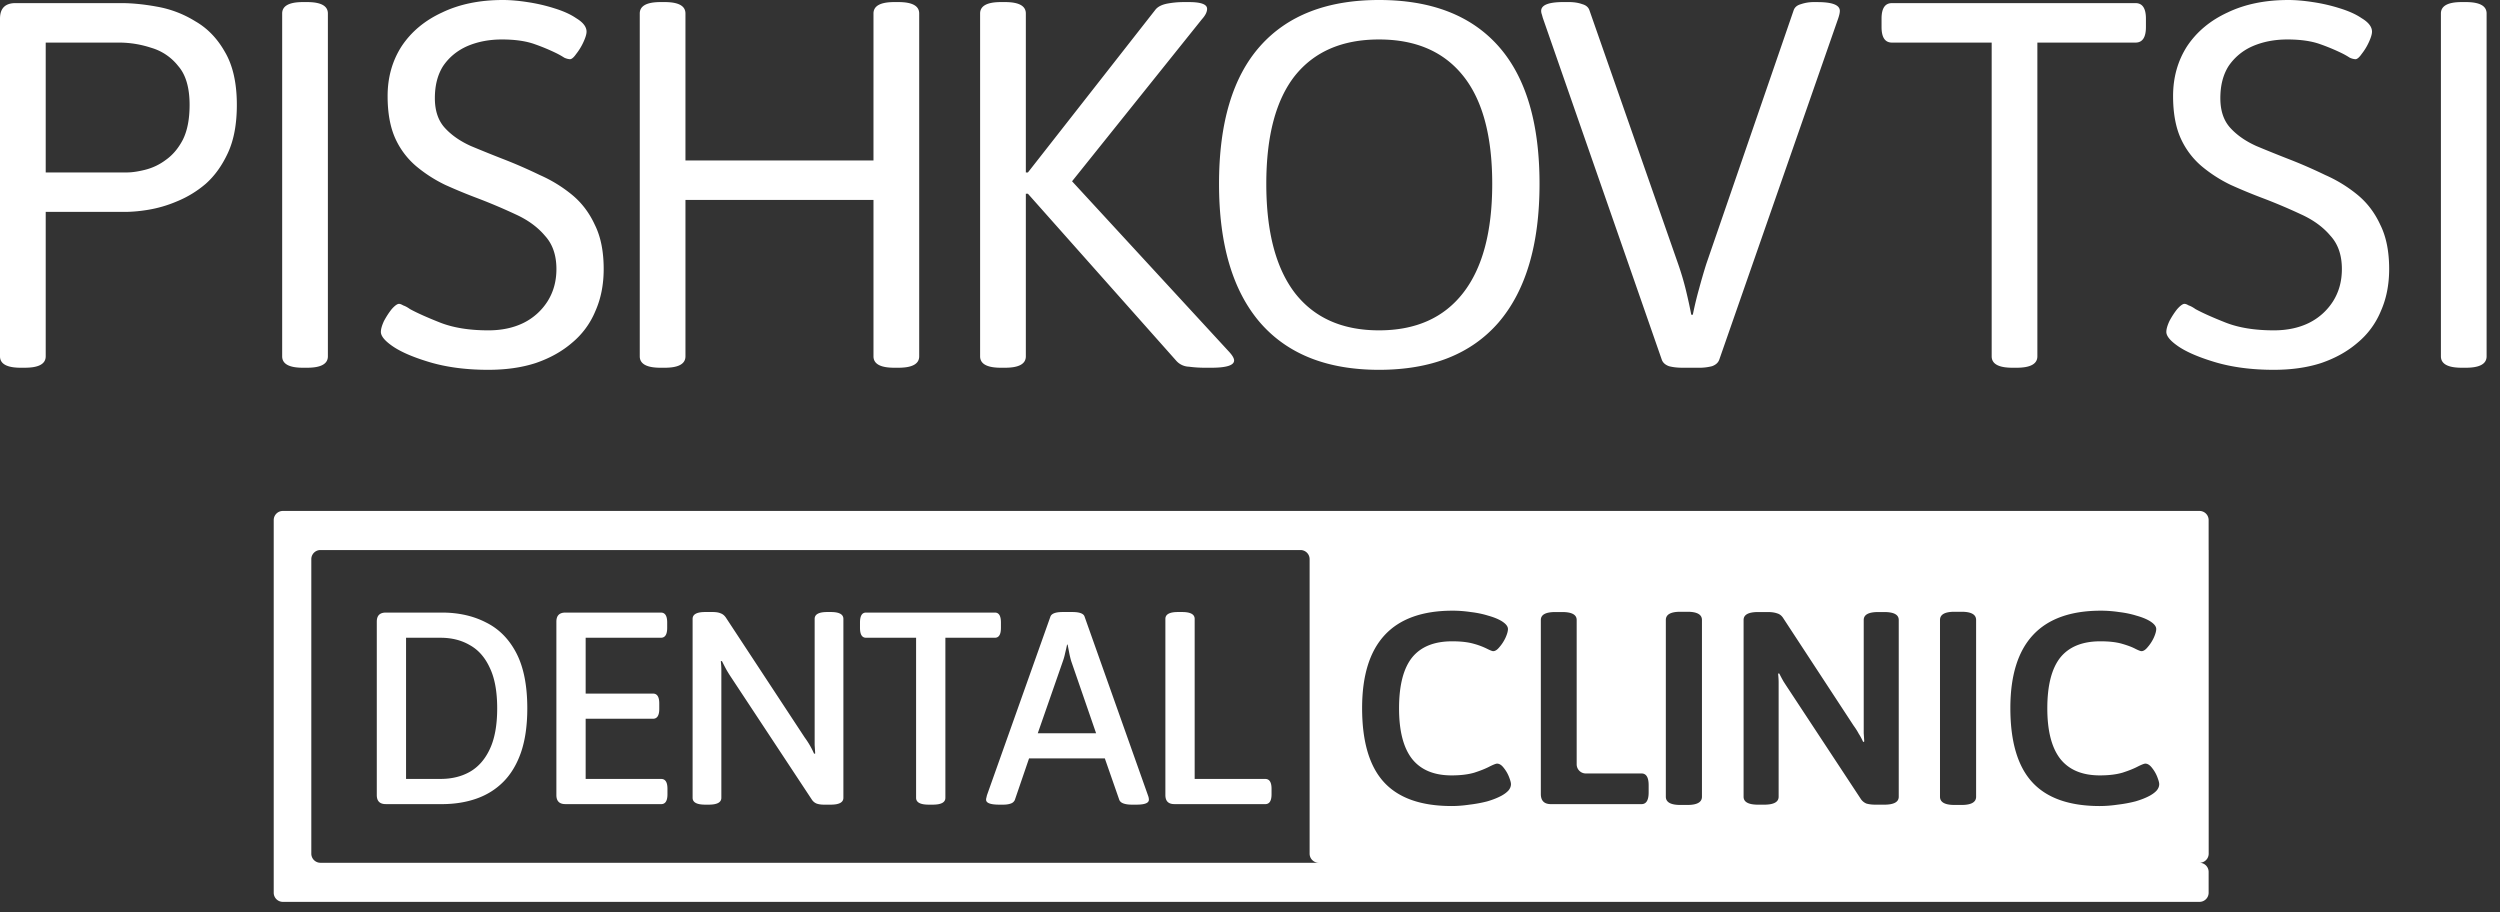
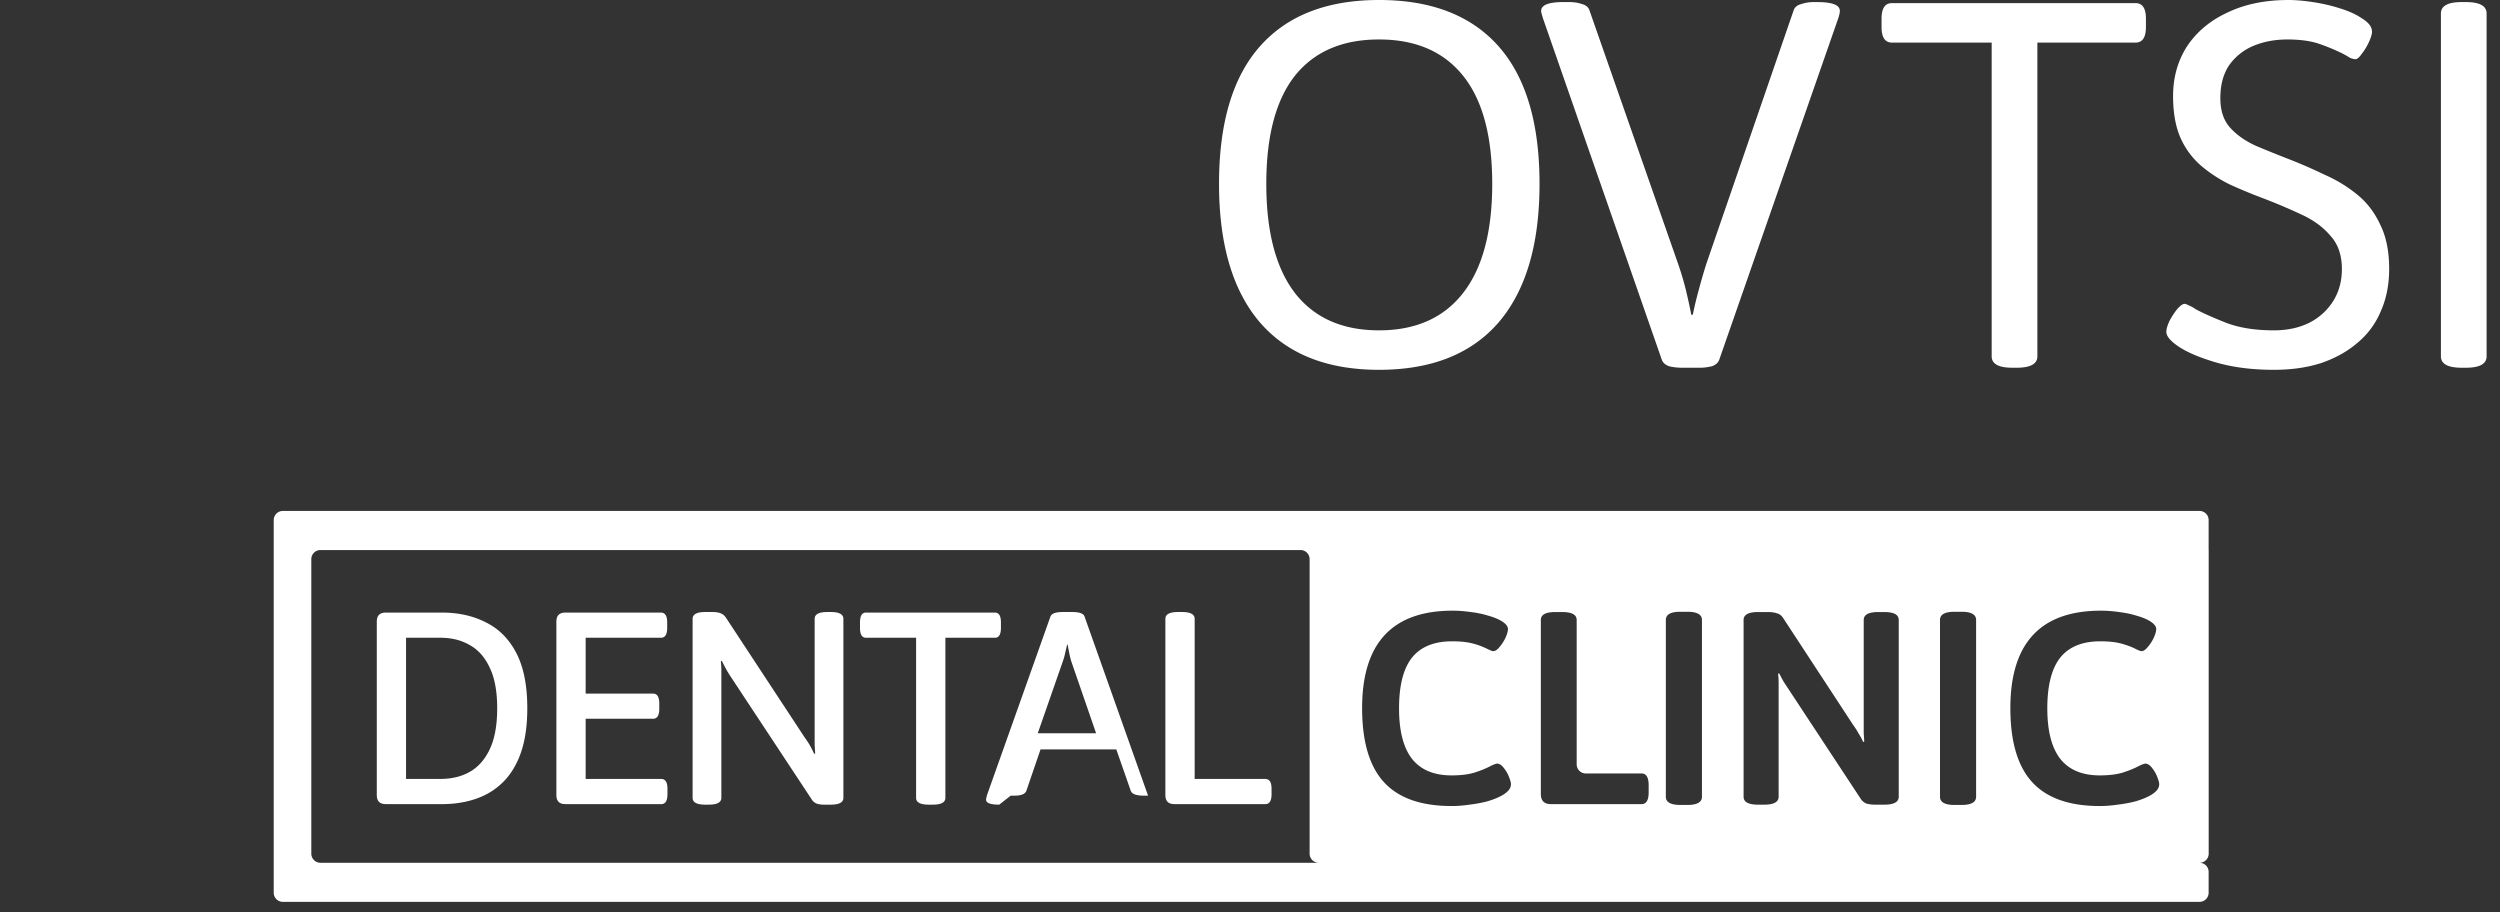
<svg xmlns="http://www.w3.org/2000/svg" width="137" height="50" fill="none">
  <rect width="100%" height="100%" fill="#333333" stroke="none" />
-   <path d="M1.139 20.152c-.76 0-1.139-.209-1.139-.626V1.025C0 .455.285.17.854.17h5.778c.607 0 1.271.066 1.992.199a5.9 5.9 0 012.078.797c.664.38 1.205.94 1.623 1.68.436.74.654 1.707.654 2.902 0 1.044-.161 1.917-.484 2.62-.322.701-.73 1.27-1.224 1.707a5.786 5.786 0 01-1.594.968 6.82 6.82 0 01-1.565.455 8.237 8.237 0 01-1.195.114H2.505v7.913c0 .417-.38.626-1.139.626H1.14zM2.505 9.45h4.44c.285 0 .617-.048.996-.143a3.136 3.136 0 001.139-.54c.38-.266.692-.636.94-1.11.246-.494.37-1.13.37-1.908 0-.948-.21-1.66-.627-2.134a2.91 2.91 0 00-1.48-.997 5.635 5.635 0 00-1.736-.284H2.505V9.45zm14.096 10.702c-.759 0-1.138-.209-1.138-.626V.74c0-.417.38-.626 1.138-.626h.228c.76 0 1.139.209 1.139.626v18.786c0 .417-.38.626-1.139.626h-.228zm10.162.114c-1.214 0-2.296-.142-3.245-.427-.949-.285-1.65-.598-2.106-.94-.36-.265-.54-.502-.54-.711 0-.152.056-.351.17-.598.133-.246.275-.465.427-.654.17-.19.303-.285.398-.285.057 0 .133.029.228.085.114.038.237.105.37.2.38.208.93.455 1.65.74.722.284 1.604.427 2.648.427.721 0 1.357-.133 1.907-.399a3.273 3.273 0 001.338-1.195c.322-.513.484-1.1.484-1.765 0-.76-.21-1.366-.627-1.822-.398-.474-.93-.863-1.593-1.167a31.086 31.086 0 00-2.078-.882 29.638 29.638 0 01-1.793-.74 7.636 7.636 0 01-1.594-1.025A4.345 4.345 0 0121.668 7.6c-.285-.627-.427-1.404-.427-2.334 0-1.025.256-1.936.769-2.733.53-.797 1.271-1.413 2.22-1.85C25.178.228 26.289 0 27.56 0c.398 0 .844.038 1.338.114.512.076 1.005.19 1.48.341.493.152.892.332 1.195.541.38.228.57.475.57.74 0 .133-.057.323-.171.57a3.169 3.169 0 01-.399.654c-.133.19-.246.285-.341.285a.864.864 0 01-.313-.086 4.345 4.345 0 00-.456-.256 11.01 11.01 0 00-1.167-.484c-.474-.17-1.072-.256-1.793-.256-.702 0-1.338.124-1.907.37-.55.247-.987.607-1.31 1.082-.303.474-.455 1.062-.455 1.765 0 .683.18 1.223.541 1.622.36.398.835.73 1.423.996a78.95 78.95 0 001.907.769c.626.246 1.253.522 1.879.825a7.595 7.595 0 011.765 1.082c.53.436.948.986 1.252 1.65.322.646.484 1.452.484 2.42 0 .854-.152 1.622-.456 2.305a4.462 4.462 0 01-1.28 1.737c-.55.474-1.215.844-1.993 1.11-.759.246-1.622.37-2.59.37zm9.434-.114c-.759 0-1.138-.209-1.138-.626V.74c0-.417.38-.626 1.138-.626h.228c.759 0 1.138.209 1.138.626v8.055h10.304V.74c0-.417.38-.626 1.139-.626h.227c.76 0 1.139.209 1.139.626v18.786c0 .417-.38.626-1.139.626h-.227c-.76 0-1.139-.209-1.139-.626v-8.568H37.563v8.568c0 .417-.38.626-1.138.626h-.228zm18.653 0c-.76 0-1.14-.209-1.14-.626V.74c0-.417.38-.626 1.14-.626h.227c.76 0 1.139.209 1.139.626v8.71h.114L63.332.512c.132-.152.341-.256.626-.313.303-.057.607-.085.91-.085h.285c.664 0 .996.123.996.37 0 .17-.094.36-.284.57l-7.116 8.88 8.624 9.364c.171.19.256.342.256.455 0 .266-.417.399-1.252.399h-.341a6.68 6.68 0 01-.883-.057.966.966 0 01-.683-.313l-8.14-9.165h-.114v8.909c0 .417-.38.626-1.139.626h-.227z" fill="#fff" />
-   <path d="M75.57 20.266c-2.847 0-5.02-.864-6.519-2.59-1.499-1.746-2.248-4.28-2.248-7.6 0-3.34.75-5.854 2.248-7.543C70.551.844 72.723 0 75.57 0c2.866 0 5.048.844 6.547 2.533 1.499 1.69 2.249 4.203 2.249 7.543 0 3.32-.75 5.854-2.249 7.6-1.5 1.726-3.681 2.59-6.547 2.59zm0-2.163c2.01 0 3.548-.684 4.61-2.05 1.063-1.366 1.594-3.358 1.594-5.977s-.53-4.592-1.594-5.92c-1.062-1.329-2.6-1.993-4.61-1.993-2.012 0-3.549.664-4.612 1.993-1.043 1.328-1.565 3.301-1.565 5.92 0 2.619.522 4.611 1.565 5.977 1.063 1.366 2.6 2.05 4.611 2.05zm16.629 2.049c-.285 0-.531-.029-.74-.085-.209-.076-.342-.2-.398-.37L84.541.966a2.736 2.736 0 00-.056-.199.537.537 0 01-.029-.17c0-.323.408-.484 1.224-.484h.285c.284 0 .53.038.74.114.208.057.341.17.398.341l4.867 13.919c.171.493.313.977.427 1.451.114.475.209.911.285 1.31h.085c.095-.475.209-.95.342-1.423.133-.494.266-.95.398-1.367L98.29.57c.057-.17.19-.284.399-.341a2.16 2.16 0 01.74-.114h.17c.816 0 1.224.161 1.224.484 0 .095-.028.227-.085.398l-6.518 18.7c-.057.171-.19.295-.399.37a2.834 2.834 0 01-.74.086H92.2zm18.083 0c-.759 0-1.138-.209-1.138-.626V2.334h-5.465c-.38 0-.57-.285-.57-.854v-.455c0-.57.19-.854.57-.854h13.349c.379 0 .569.284.569.854v.455c0 .57-.19.854-.569.854h-5.38v17.192c0 .417-.379.626-1.138.626h-.228zm14.325.114c-1.215 0-2.296-.142-3.245-.427-.949-.285-1.651-.598-2.106-.94-.361-.265-.541-.502-.541-.711 0-.152.057-.351.171-.598.132-.246.275-.465.427-.654.17-.19.303-.285.398-.285.057 0 .133.029.228.085.114.038.237.105.37.2.379.208.93.455 1.651.74.721.284 1.603.427 2.647.427.721 0 1.356-.133 1.907-.399a3.278 3.278 0 001.338-1.195c.322-.513.483-1.1.483-1.765 0-.76-.208-1.366-.626-1.822-.398-.474-.93-.863-1.594-1.167a30.872 30.872 0 00-2.078-.882 29.875 29.875 0 01-1.793-.74 7.658 7.658 0 01-1.594-1.025 4.341 4.341 0 01-1.138-1.508c-.285-.627-.427-1.404-.427-2.334 0-1.025.256-1.936.768-2.733.532-.797 1.272-1.413 2.221-1.85.948-.455 2.058-.683 3.33-.683.398 0 .844.038 1.337.114.513.076 1.006.19 1.481.341.493.152.891.332 1.195.541.38.228.569.475.569.74 0 .133-.057.323-.17.57a3.166 3.166 0 01-.399.654c-.133.19-.247.285-.342.285a.869.869 0 01-.313-.086 4.232 4.232 0 00-.455-.256 11.082 11.082 0 00-1.167-.484c-.474-.17-1.072-.256-1.793-.256-.702 0-1.338.124-1.907.37a3.059 3.059 0 00-1.31 1.082c-.303.474-.455 1.062-.455 1.765 0 .683.18 1.223.541 1.622.36.398.835.73 1.423.996.588.247 1.224.503 1.907.769.626.246 1.252.522 1.879.825a7.588 7.588 0 011.764 1.082c.532.436.949.986 1.253 1.65.322.646.484 1.452.484 2.42 0 .854-.152 1.622-.456 2.305a4.449 4.449 0 01-1.281 1.737c-.55.474-1.214.844-1.992 1.11-.759.246-1.623.37-2.59.37zm10.293-.114c-.759 0-1.138-.209-1.138-.626V.74c0-.417.379-.626 1.138-.626h.228c.759 0 1.138.209 1.138.626v18.786c0 .417-.379.626-1.138.626h-.228zM21.143 44.065c-.33 0-.495-.164-.495-.494v-9.507c0-.33.165-.495.495-.495h3.074c.91 0 1.715.18 2.414.54.71.35 1.265.91 1.665 1.68.4.77.6 1.779.6 3.028 0 .94-.116 1.745-.345 2.414-.23.66-.555 1.2-.975 1.62-.41.41-.9.715-1.47.915-.57.2-1.2.3-1.889.3h-3.074zm1.11-1.38h1.89c.609 0 1.144-.129 1.604-.389.47-.27.834-.685 1.094-1.245.27-.57.405-1.314.405-2.234 0-.92-.135-1.66-.405-2.219-.26-.57-.625-.985-1.094-1.245-.46-.27-.995-.404-1.605-.404h-1.89v7.737zm8.731 1.38c-.33 0-.494-.164-.494-.494v-9.507c0-.33.165-.495.494-.495h5.233c.23 0 .345.18.345.54v.3c0 .36-.114.54-.344.54h-4.124v3.059h3.689c.23 0 .345.18.345.54v.3c0 .36-.115.54-.345.54h-3.689v3.298h4.139c.23 0 .344.18.344.54v.3c0 .36-.114.54-.344.54h-5.249zm7.661.03c-.46 0-.69-.125-.69-.374v-9.807c0-.25.23-.375.69-.375h.405c.19 0 .34.025.45.075.11.04.205.12.285.24l4.318 6.568a4.591 4.591 0 01.51.884l.06-.015-.03-.464v-6.913c0-.25.23-.375.69-.375h.195c.46 0 .69.125.69.375v9.806c0 .25-.23.375-.69.375h-.375c-.16 0-.295-.02-.405-.06a.567.567 0 01-.255-.21l-4.423-6.702a7.5 7.5 0 01-.27-.435c-.08-.15-.16-.305-.24-.465l-.06.015c.02.17.03.33.03.48v7.002c0 .25-.23.375-.69.375h-.195zm12.247 0c-.46 0-.69-.125-.69-.374v-8.772h-2.744c-.22 0-.33-.18-.33-.54v-.3c0-.36.11-.54.33-.54h7.063c.22 0 .33.18.33.54v.3c0 .36-.11.54-.33.54h-2.714v8.772c0 .25-.23.374-.69.374h-.225zm3.866 0c-.48 0-.72-.09-.72-.27 0-.04.005-.075.015-.105.01-.04.02-.084.03-.134l3.479-9.792c.06-.17.284-.255.674-.255h.525c.4 0 .625.085.675.255l3.478 9.807c.03.08.045.154.045.224 0 .18-.224.27-.674.27h-.27c-.17 0-.315-.02-.435-.06-.12-.04-.2-.104-.24-.194l-.795-2.28h-4.153l-.78 2.28a.368.368 0 01-.225.194c-.11.04-.245.06-.405.06h-.224zm2.114-3.913h3.194L58.7 36.223a5.528 5.528 0 01-.105-.435c-.03-.16-.06-.314-.09-.464h-.03c-.03.15-.065.304-.105.464-.03.15-.07.295-.12.435l-1.38 3.959zm7.486 3.883c-.33 0-.495-.164-.495-.494v-9.657c0-.25.23-.375.69-.375h.225c.46 0 .69.125.69.375v8.772h3.868c.23 0 .345.18.345.54v.3c0 .36-.115.54-.344.54h-4.979z" fill="#fff" />
+   <path d="M75.57 20.266c-2.847 0-5.02-.864-6.519-2.59-1.499-1.746-2.248-4.28-2.248-7.6 0-3.34.75-5.854 2.248-7.543C70.551.844 72.723 0 75.57 0c2.866 0 5.048.844 6.547 2.533 1.499 1.69 2.249 4.203 2.249 7.543 0 3.32-.75 5.854-2.249 7.6-1.5 1.726-3.681 2.59-6.547 2.59zm0-2.163c2.01 0 3.548-.684 4.61-2.05 1.063-1.366 1.594-3.358 1.594-5.977s-.53-4.592-1.594-5.92c-1.062-1.329-2.6-1.993-4.61-1.993-2.012 0-3.549.664-4.612 1.993-1.043 1.328-1.565 3.301-1.565 5.92 0 2.619.522 4.611 1.565 5.977 1.063 1.366 2.6 2.05 4.611 2.05zm16.629 2.049c-.285 0-.531-.029-.74-.085-.209-.076-.342-.2-.398-.37L84.541.966a2.736 2.736 0 00-.056-.199.537.537 0 01-.029-.17c0-.323.408-.484 1.224-.484h.285c.284 0 .53.038.74.114.208.057.341.17.398.341l4.867 13.919c.171.493.313.977.427 1.451.114.475.209.911.285 1.31h.085c.095-.475.209-.95.342-1.423.133-.494.266-.95.398-1.367L98.29.57c.057-.17.19-.284.399-.341a2.16 2.16 0 01.74-.114h.17c.816 0 1.224.161 1.224.484 0 .095-.028.227-.085.398l-6.518 18.7c-.057.171-.19.295-.399.37a2.834 2.834 0 01-.74.086H92.2zm18.083 0c-.759 0-1.138-.209-1.138-.626V2.334h-5.465c-.38 0-.57-.285-.57-.854v-.455c0-.57.19-.854.57-.854h13.349c.379 0 .569.284.569.854v.455c0 .57-.19.854-.569.854h-5.38v17.192c0 .417-.379.626-1.138.626h-.228zm14.325.114c-1.215 0-2.296-.142-3.245-.427-.949-.285-1.651-.598-2.106-.94-.361-.265-.541-.502-.541-.711 0-.152.057-.351.171-.598.132-.246.275-.465.427-.654.17-.19.303-.285.398-.285.057 0 .133.029.228.085.114.038.237.105.37.2.379.208.93.455 1.651.74.721.284 1.603.427 2.647.427.721 0 1.356-.133 1.907-.399a3.278 3.278 0 001.338-1.195c.322-.513.483-1.1.483-1.765 0-.76-.208-1.366-.626-1.822-.398-.474-.93-.863-1.594-1.167a30.872 30.872 0 00-2.078-.882 29.875 29.875 0 01-1.793-.74 7.658 7.658 0 01-1.594-1.025 4.341 4.341 0 01-1.138-1.508c-.285-.627-.427-1.404-.427-2.334 0-1.025.256-1.936.768-2.733.532-.797 1.272-1.413 2.221-1.85.948-.455 2.058-.683 3.33-.683.398 0 .844.038 1.337.114.513.076 1.006.19 1.481.341.493.152.891.332 1.195.541.38.228.569.475.569.74 0 .133-.057.323-.17.57a3.166 3.166 0 01-.399.654c-.133.19-.247.285-.342.285a.869.869 0 01-.313-.086 4.232 4.232 0 00-.455-.256 11.082 11.082 0 00-1.167-.484c-.474-.17-1.072-.256-1.793-.256-.702 0-1.338.124-1.907.37a3.059 3.059 0 00-1.31 1.082c-.303.474-.455 1.062-.455 1.765 0 .683.18 1.223.541 1.622.36.398.835.73 1.423.996.588.247 1.224.503 1.907.769.626.246 1.252.522 1.879.825a7.588 7.588 0 011.764 1.082c.532.436.949.986 1.253 1.65.322.646.484 1.452.484 2.42 0 .854-.152 1.622-.456 2.305a4.449 4.449 0 01-1.281 1.737c-.55.474-1.214.844-1.992 1.11-.759.246-1.623.37-2.59.37zm10.293-.114c-.759 0-1.138-.209-1.138-.626V.74c0-.417.379-.626 1.138-.626h.228c.759 0 1.138.209 1.138.626v18.786c0 .417-.379.626-1.138.626h-.228zM21.143 44.065c-.33 0-.495-.164-.495-.494v-9.507c0-.33.165-.495.495-.495h3.074c.91 0 1.715.18 2.414.54.71.35 1.265.91 1.665 1.68.4.77.6 1.779.6 3.028 0 .94-.116 1.745-.345 2.414-.23.66-.555 1.2-.975 1.62-.41.41-.9.715-1.47.915-.57.2-1.2.3-1.889.3h-3.074zm1.11-1.38h1.89c.609 0 1.144-.129 1.604-.389.47-.27.834-.685 1.094-1.245.27-.57.405-1.314.405-2.234 0-.92-.135-1.66-.405-2.219-.26-.57-.625-.985-1.094-1.245-.46-.27-.995-.404-1.605-.404h-1.89v7.737zm8.731 1.38c-.33 0-.494-.164-.494-.494v-9.507c0-.33.165-.495.494-.495h5.233c.23 0 .345.18.345.54v.3c0 .36-.114.54-.344.54h-4.124v3.059h3.689c.23 0 .345.18.345.54v.3c0 .36-.115.54-.345.54h-3.689v3.298h4.139c.23 0 .344.18.344.54v.3c0 .36-.114.54-.344.54h-5.249zm7.661.03c-.46 0-.69-.125-.69-.374v-9.807c0-.25.23-.375.69-.375h.405c.19 0 .34.025.45.075.11.04.205.12.285.24l4.318 6.568a4.591 4.591 0 01.51.884l.06-.015-.03-.464v-6.913c0-.25.23-.375.69-.375h.195c.46 0 .69.125.69.375v9.806c0 .25-.23.375-.69.375h-.375c-.16 0-.295-.02-.405-.06a.567.567 0 01-.255-.21l-4.423-6.702a7.5 7.5 0 01-.27-.435c-.08-.15-.16-.305-.24-.465l-.06.015c.02.17.03.33.03.48v7.002c0 .25-.23.375-.69.375h-.195zm12.247 0c-.46 0-.69-.125-.69-.374v-8.772h-2.744c-.22 0-.33-.18-.33-.54v-.3c0-.36.11-.54.33-.54h7.063c.22 0 .33.18.33.54v.3c0 .36-.11.54-.33.54h-2.714v8.772c0 .25-.23.374-.69.374h-.225zm3.866 0c-.48 0-.72-.09-.72-.27 0-.04.005-.075.015-.105.01-.04.02-.084.03-.134l3.479-9.792c.06-.17.284-.255.674-.255h.525c.4 0 .625.085.675.255l3.478 9.807h-.27c-.17 0-.315-.02-.435-.06-.12-.04-.2-.104-.24-.194l-.795-2.28h-4.153l-.78 2.28a.368.368 0 01-.225.194c-.11.04-.245.06-.405.06h-.224zm2.114-3.913h3.194L58.7 36.223a5.528 5.528 0 01-.105-.435c-.03-.16-.06-.314-.09-.464h-.03c-.03.15-.065.304-.105.464-.03.15-.07.295-.12.435l-1.38 3.959zm7.486 3.883c-.33 0-.495-.164-.495-.494v-9.657c0-.25.23-.375.69-.375h.225c.46 0 .69.125.69.375v8.772h3.868c.23 0 .345.18.345.54v.3c0 .36-.115.54-.344.54h-4.979z" fill="#fff" />
  <path fill-rule="evenodd" clip-rule="evenodd" d="M15 28.5a.5.5 0 01.5-.5h105.033a.5.5 0 01.5.5v1.64l.001.002h.002V46.78a.5.5 0 01-.5.5H72.267a.5.5 0 01-.5-.5V30.642a.5.5 0 00-.5-.5H17.56a.5.5 0 00-.5.5V46.78a.5.5 0 00.5.5h102.973a.5.5 0 01.5.5v1.142a.5.5 0 01-.5.5H15.5a.5.5 0 01-.5-.5V28.5zm64.547 15.67c-1.67 0-2.904-.434-3.703-1.304-.8-.87-1.2-2.224-1.2-4.063 0-3.559 1.654-5.338 4.963-5.338.32 0 .65.025.99.075.34.04.655.105.945.195.29.08.53.175.72.285.25.15.374.3.374.45 0 .12-.045.28-.135.48-.09.19-.2.36-.33.509-.12.15-.235.225-.345.225-.05 0-.164-.045-.344-.135a3.95 3.95 0 00-.72-.27c-.31-.09-.705-.135-1.185-.135-.99 0-1.724.3-2.204.9-.47.6-.705 1.524-.705 2.774 0 1.23.235 2.149.705 2.759.48.61 1.205.915 2.174.915.49 0 .905-.05 1.245-.15.34-.11.615-.22.825-.33.22-.11.36-.165.42-.165.13 0 .254.08.374.24.12.15.215.314.285.494.07.18.105.31.105.39 0 .12-.045.235-.135.345-.09.1-.215.195-.375.285-.22.12-.485.225-.794.315-.31.08-.635.14-.975.18-.34.05-.665.075-.975.075zm5.445-.104c-.37 0-.554-.185-.554-.555v-9.536c0-.29.264-.435.794-.435h.375c.53 0 .795.145.795.435v7.911a.5.5 0 00.5.5h3.054c.26 0 .39.215.39.645v.39c0 .43-.13.645-.39.645h-4.964zm6.296-.405c0 .3.265.45.794.45h.39c.53 0 .795-.15.795-.45v-9.686c0-.3-.265-.45-.795-.45h-.39c-.53 0-.794.15-.794.45v9.686zm5.056.435c-.53 0-.795-.145-.795-.435v-9.686c0-.29.265-.435.795-.435h.54c.2 0 .37.025.51.075.14.04.255.135.344.285l3.839 5.863c.11.15.205.3.285.45.085.13.16.271.227.42a.038.038 0 00.043.022.037.037 0 00.028-.038c-.009-.158-.019-.303-.028-.435v-6.207c0-.29.265-.435.795-.435h.33c.529 0 .794.145.794.435v9.686c0 .29-.265.435-.794.435h-.48c-.19 0-.355-.02-.495-.06a.688.688 0 01-.33-.285l-3.929-5.968c-.1-.15-.194-.295-.284-.435a9.192 9.192 0 01-.227-.423.037.037 0 00-.042-.02.037.037 0 00-.028.04c.018.159.027.308.027.448v6.268c0 .29-.265.435-.795.435h-.33zm9.968-.435c0 .3.265.45.794.45h.39c.53 0 .795-.15.795-.45v-9.686c0-.3-.265-.45-.795-.45h-.39c-.529 0-.794.15-.794.45v9.686zm8.76.51c-1.67 0-2.904-.435-3.704-1.305-.8-.87-1.2-2.224-1.2-4.063 0-3.559 1.655-5.338 4.964-5.338a6.8 6.8 0 01.989.075c.34.04.655.105.945.195.29.08.53.175.72.285.25.15.375.3.375.45 0 .12-.045.28-.135.48-.09.19-.2.36-.33.509-.12.15-.235.225-.345.225-.05 0-.165-.045-.345-.135-.17-.09-.41-.18-.72-.27-.31-.09-.705-.135-1.184-.135-.99 0-1.725.3-2.205.9-.469.6-.704 1.524-.704 2.774 0 1.23.235 2.149.704 2.759.48.61 1.205.915 2.175.915.489 0 .904-.05 1.244-.15.34-.11.615-.22.825-.33.22-.11.36-.165.42-.165.13 0 .255.08.375.24.12.15.215.314.284.494.07.18.105.31.105.39 0 .12-.045.235-.135.345-.089.1-.214.195-.374.285-.22.12-.485.225-.795.315-.31.08-.635.14-.975.18-.34.05-.664.075-.974.075z" fill="#fff" />
</svg>